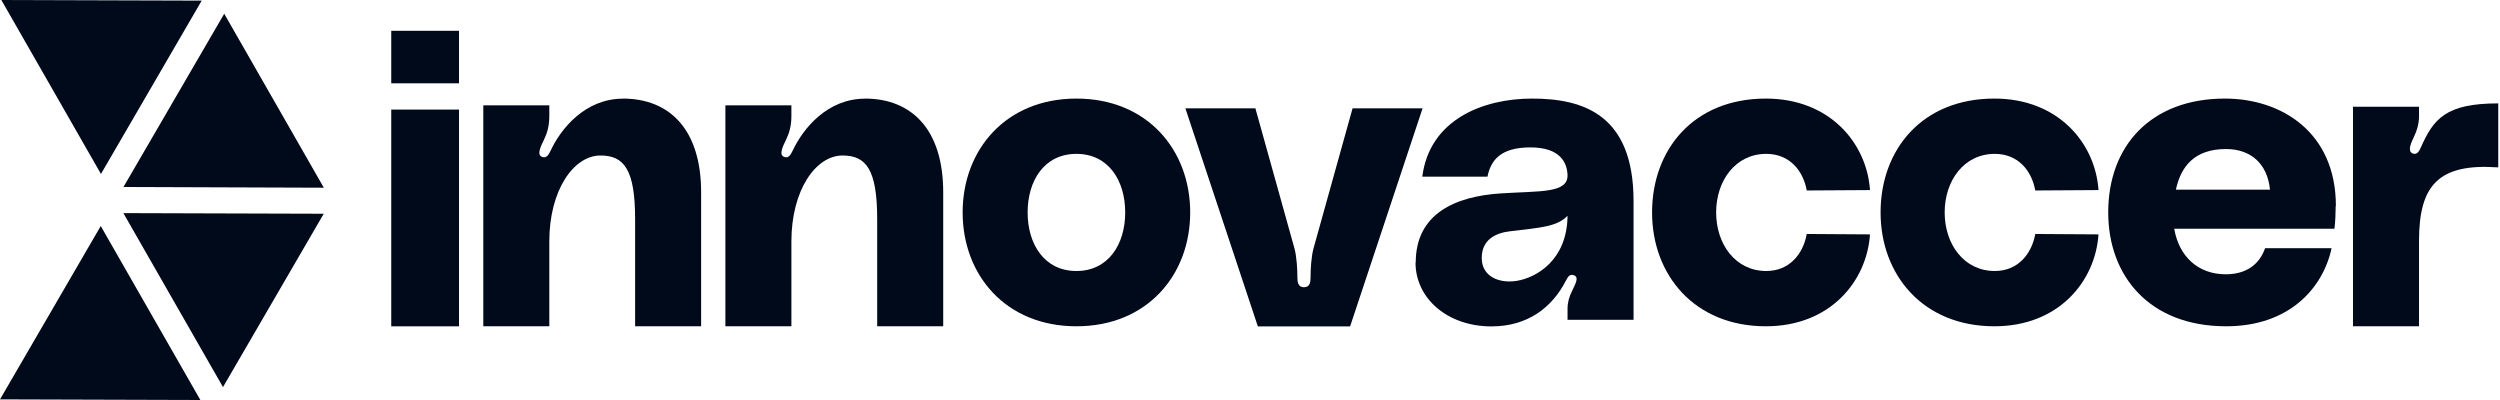
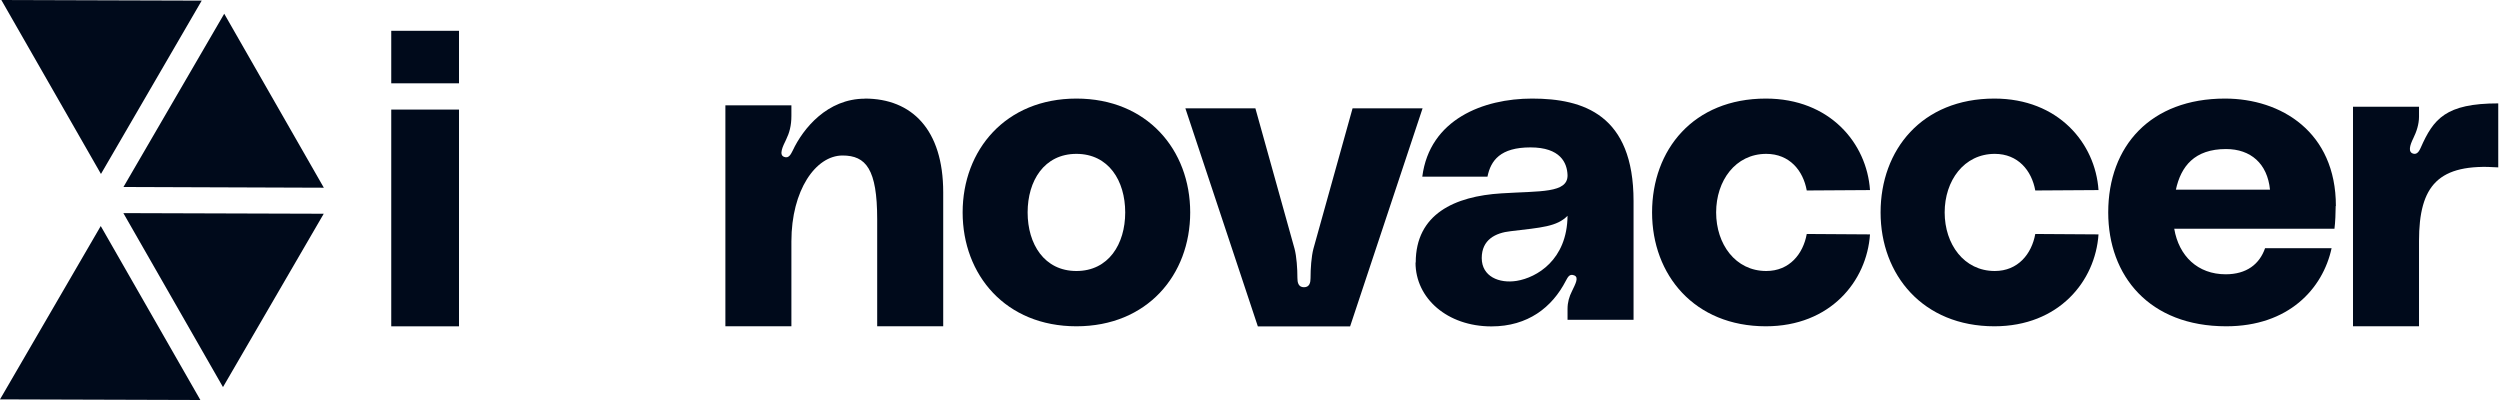
<svg xmlns="http://www.w3.org/2000/svg" width="200" height="32" viewBox="0 0 200 32" fill="none">
  <path d="M193.086 12.3C193.381 12.365 193.545 12.07 193.652 11.832C194.677 9.501 195.661 8.271 199.86 8.271V13.391C195.071 13.055 193.521 14.819 193.521 19.283V26.102H188.24V8.541H193.521V9.337C193.521 9.936 193.324 10.535 193.061 11.069C192.799 11.602 192.602 12.201 193.094 12.3H193.086Z" fill="#000A1B" />
  <path d="M186.855 16.478C186.855 16.962 186.822 17.815 186.757 18.299H173.939C174.308 20.482 175.817 21.943 178.056 21.943C179.729 21.943 180.762 21.131 181.205 19.858H186.527C185.822 23.108 183.083 26.103 178.097 26.103C171.939 26.103 168.658 22.066 168.658 16.995C168.658 11.661 172.07 7.886 177.999 7.886C182.484 7.886 186.871 10.553 186.871 16.478H186.855ZM178.089 11.923C175.547 11.923 174.473 13.318 174.071 15.173H181.599C181.394 13.088 180.057 11.923 178.081 11.923H178.089Z" fill="#000A1B" />
  <path d="M94.83 8.667H100.431L103.564 19.901C103.728 20.525 103.793 21.485 103.793 22.248C103.793 22.576 103.859 22.979 104.318 22.979C104.777 22.979 104.843 22.585 104.843 22.248C104.843 21.485 104.909 20.533 105.073 19.901L108.205 8.667H113.806L108.008 26.113H100.628L94.83 8.667Z" fill="#000A1B" />
  <path d="M113.258 20.999C113.258 17.126 116.366 15.698 120.122 15.468C123.222 15.271 125.436 15.468 125.403 14.008C125.37 13.031 124.837 11.792 122.434 11.792C120.032 11.792 119.261 12.834 118.998 14.131H113.783C114.373 9.543 118.67 7.886 122.566 7.886C126.69 7.886 130.684 9.191 130.684 16.084V25.586H125.403V24.708C125.403 24.191 125.534 23.732 125.764 23.28C126.026 22.731 126.321 22.206 125.961 22.041C125.534 21.844 125.403 22.238 125.264 22.468C124.173 24.585 122.229 26.112 119.318 26.112C115.784 26.112 113.242 23.863 113.242 21.007L113.258 20.999ZM125.411 17.257C124.55 18.135 123.328 18.201 120.852 18.496C119.63 18.628 118.539 19.177 118.539 20.646C118.539 22.115 119.925 22.698 121.344 22.468C122.926 22.206 125.37 20.81 125.403 17.265L125.411 17.257Z" fill="#000A1B" />
  <path d="M86.113 7.886C91.772 7.886 95.216 11.989 95.216 16.995C95.216 22 91.772 26.103 86.113 26.103C80.455 26.103 77.011 22 77.011 16.995C77.011 11.989 80.455 7.886 86.113 7.886ZM86.113 21.68C88.68 21.68 90.017 19.53 90.017 16.995C90.017 14.459 88.688 12.309 86.113 12.309C83.538 12.309 82.21 14.459 82.21 16.995C82.21 19.53 83.546 21.68 86.113 21.68Z" fill="#000A1B" />
  <path d="M69.183 7.886C72.947 7.886 75.457 10.364 75.457 15.386V26.103H70.175V17.528C70.175 13.54 69.282 12.44 67.404 12.44C65.255 12.44 63.312 15.222 63.312 19.309V26.103H58.031V8.427H63.312V9.264C63.312 10.069 63.148 10.635 62.885 11.176C62.623 11.71 62.295 12.383 62.721 12.547C63.115 12.711 63.279 12.309 63.418 12.046C64.247 10.274 66.19 7.894 69.2 7.894L69.183 7.886Z" fill="#000A1B" />
-   <path d="M49.817 7.886C53.581 7.886 56.09 10.364 56.09 15.386V26.103H50.809V17.528C50.809 13.54 49.915 12.44 48.037 12.44C45.889 12.44 43.945 15.222 43.945 19.309V26.103H38.664V8.427H43.945V9.264C43.945 10.069 43.781 10.635 43.519 11.176C43.256 11.71 42.928 12.383 43.355 12.547C43.748 12.711 43.912 12.309 44.052 12.046C44.88 10.274 46.824 7.894 49.833 7.894L49.817 7.886Z" fill="#000A1B" />
  <path d="M31.3 6.665V2.464H36.72V6.665H31.3ZM31.3 26.106V8.766H36.72V26.106H31.3Z" fill="#000A1B" />
  <path d="M150.447 16.995C150.447 11.981 153.752 7.886 159.55 7.886C164.675 7.886 167.627 11.464 167.881 15.206L162.822 15.238C162.535 13.646 161.444 12.309 159.583 12.309C157.114 12.309 155.573 14.459 155.573 16.995C155.573 19.53 157.114 21.68 159.583 21.68C161.444 21.68 162.535 20.31 162.822 18.718L167.881 18.751C167.627 22.493 164.708 26.103 159.55 26.103C153.842 26.103 150.447 22 150.447 16.995Z" fill="#000A1B" />
  <path d="M132.166 16.995C132.166 11.981 135.471 7.886 141.268 7.886C146.394 7.886 149.346 11.464 149.6 15.206L144.54 15.238C144.253 13.646 143.163 12.309 141.301 12.309C138.833 12.309 137.291 14.459 137.291 16.995C137.291 19.53 138.833 21.68 141.301 21.68C143.163 21.68 144.253 20.31 144.54 18.718L149.6 18.751C149.346 22.493 146.426 26.103 141.268 26.103C135.561 26.103 132.166 22 132.166 16.995Z" fill="#000A1B" />
  <path d="M8.06 18.083L0 31.95L16.03 32L8.06 18.083Z" fill="#000A1B" />
  <path d="M8.077 13.917L16.137 0.05L0.107 0L8.077 13.917Z" fill="#000A1B" />
  <path d="M9.877 14.959L25.907 15.017L17.938 1.099L9.877 14.959Z" fill="#000A1B" />
  <path d="M9.869 17.049L17.839 30.967L25.899 17.099L9.869 17.049Z" fill="#000A1B" />
</svg>